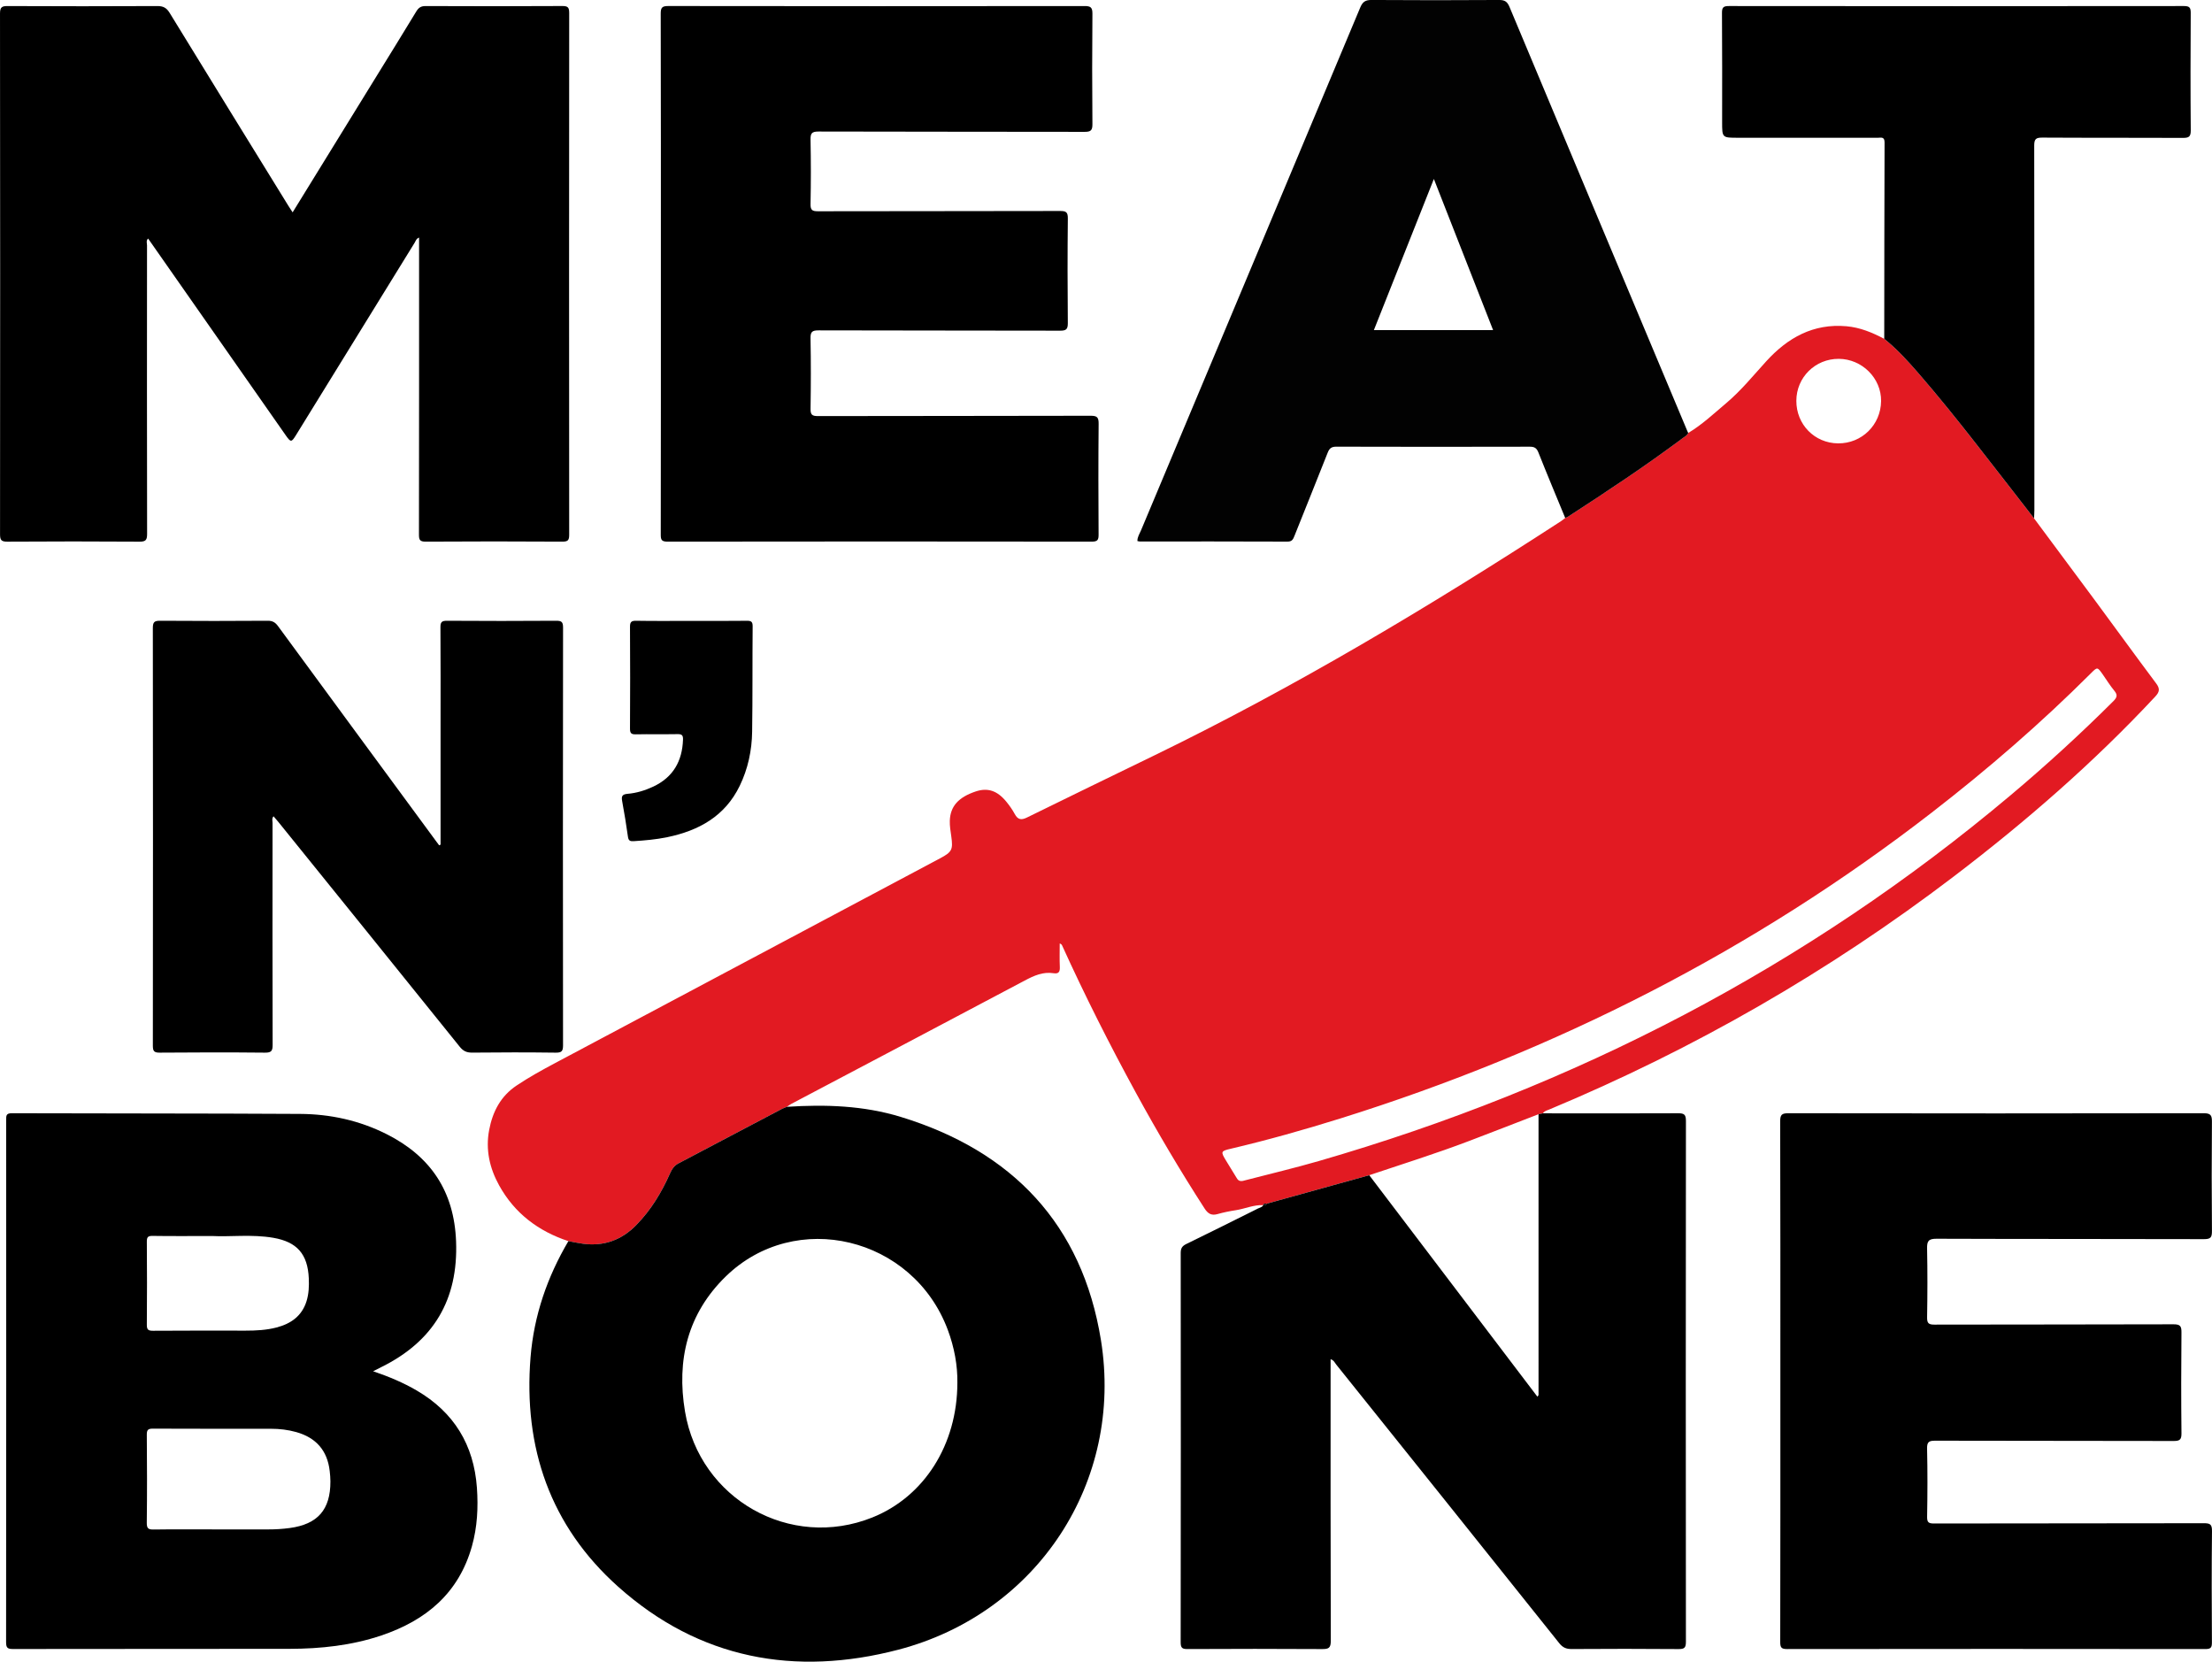
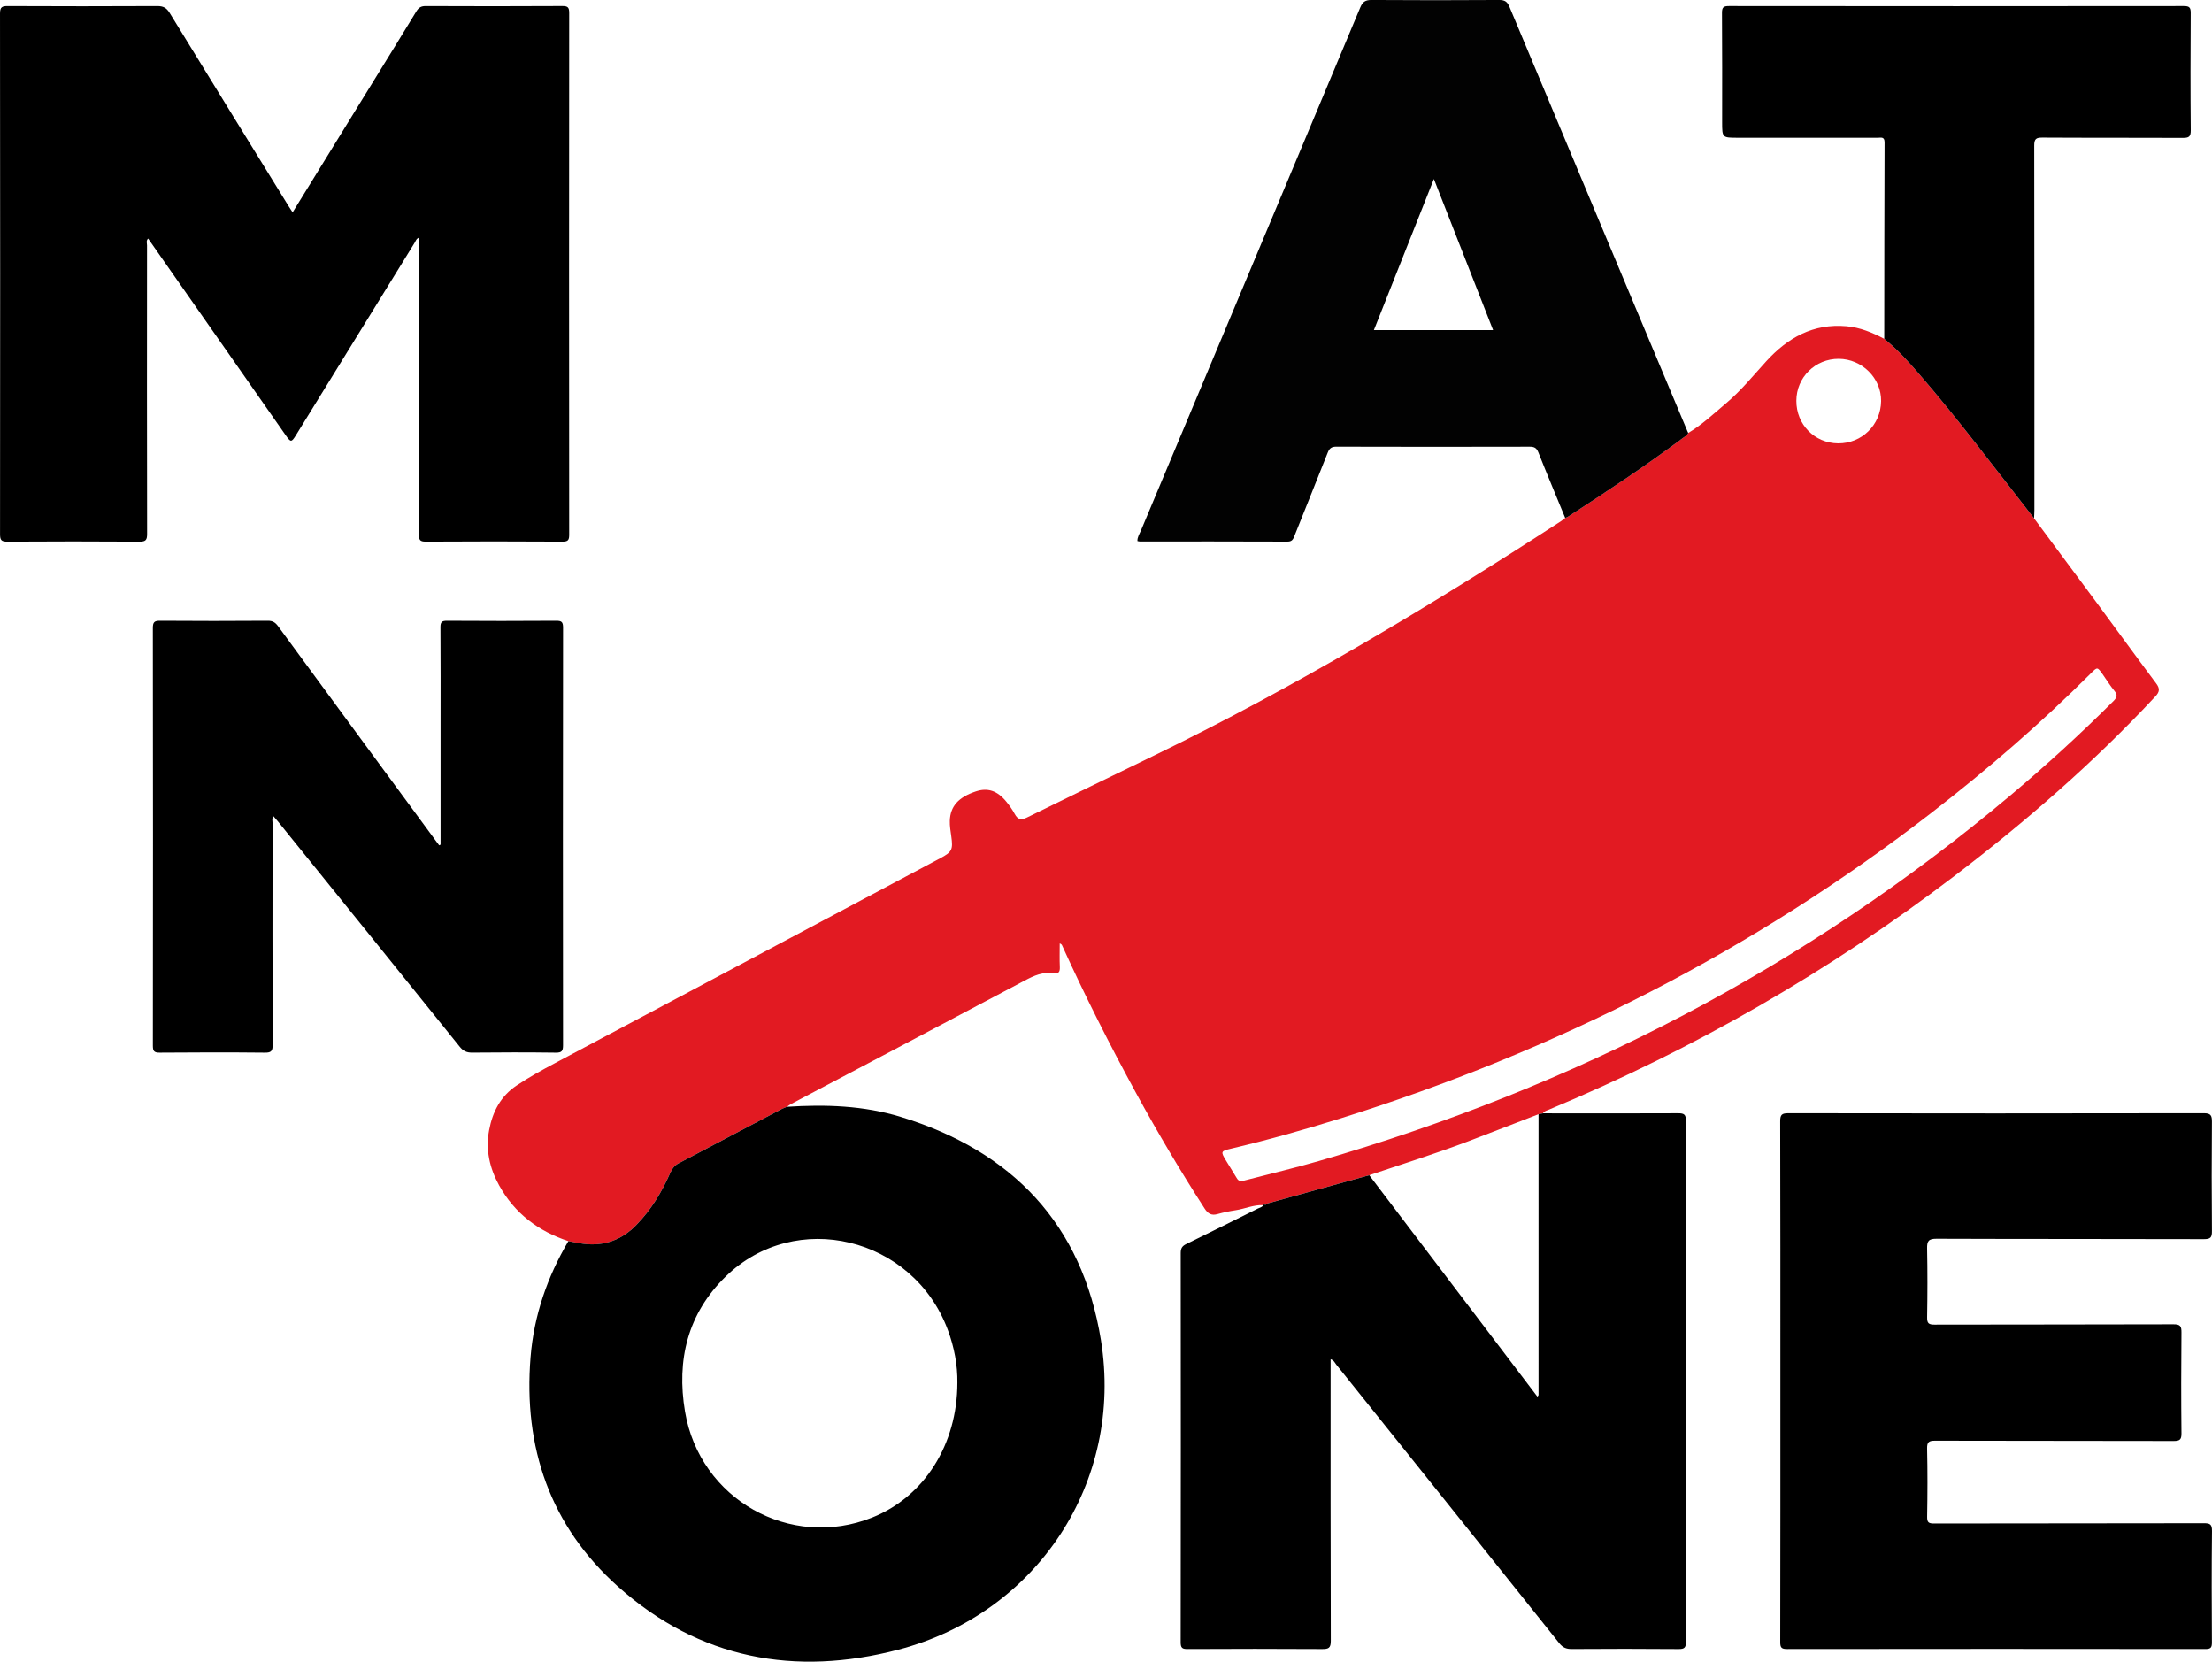
<svg xmlns="http://www.w3.org/2000/svg" id="Layer_1" x="0px" y="0px" width="266.229px" height="199.953px" viewBox="138.857 104.29 266.229 199.953" xml:space="preserve">
  <g>
    <path fill="#E21A22" d="M342.048,156.389c1.674-1,3.086-2.337,4.566-3.584c1.791-1.509,3.26-3.327,4.83-5.049  c2.578-2.827,5.657-4.56,9.642-4.209c1.643,0.145,3.118,0.758,4.552,1.518c1.551,1.238,2.872,2.705,4.166,4.197  c2.373,2.736,4.64,5.56,6.871,8.412c2.34,2.99,4.663,5.993,6.993,8.991c2.446,3.292,4.898,6.577,7.335,9.875  c2.456,3.323,4.879,6.67,7.355,9.976c0.476,0.635,0.435,1.019-0.099,1.59c-7.415,7.953-15.591,15.054-24.228,21.633  c-15.034,11.452-31.287,20.793-48.729,28.067c-0.27,0.112-0.578,0.17-0.744,0.454c-0.177,0.036-0.354,0.072-0.532,0.107  c-2.782,1.074-5.561,2.159-8.35,3.219c-3.961,1.507-8.006,2.771-12.022,4.119c-4.103,1.14-8.207,2.278-12.31,3.416  c-0.161,0.052-0.41-0.103-0.463,0.198l0.021-0.012c-1.154-0.057-2.207,0.441-3.32,0.612c-0.739,0.112-1.477,0.263-2.194,0.466  c-0.736,0.209-1.155-0.06-1.553-0.677c-2.925-4.53-5.666-9.168-8.251-13.899c-3.171-5.808-6.152-11.712-8.889-17.738  c-0.044-0.098-0.101-0.189-0.293-0.252c0,0.938-0.03,1.879,0.012,2.816c0.026,0.57-0.12,0.862-0.738,0.766  c-1.286-0.202-2.372,0.289-3.482,0.879c-9.36,4.967-18.74,9.902-28.112,14.85c-0.183,0.097-0.347,0.229-0.519,0.346  c-0.217,0.093-0.442,0.17-0.651,0.279c-4.13,2.173-8.255,4.354-12.388,6.522c-0.513,0.269-0.795,0.685-1.021,1.195  c-1.011,2.286-2.288,4.401-4.046,6.208c-1.775,1.825-3.905,2.602-6.429,2.272c-0.591-0.078-1.176-0.208-1.764-0.314  c-3.615-1.196-6.472-3.348-8.332-6.709c-1.149-2.076-1.652-4.297-1.201-6.669c0.418-2.199,1.375-4.06,3.303-5.349  c1.498-1.002,3.068-1.867,4.655-2.711c15.444-8.209,30.887-16.419,46.328-24.634c1.433-0.763,1.555-1.051,1.332-2.648  c-0.086-0.622-0.197-1.253-0.175-1.876c0.061-1.736,1.043-2.814,3.097-3.509c1.45-0.491,2.608-0.12,3.713,1.234  c0.377,0.462,0.728,0.959,1.01,1.483c0.366,0.679,0.781,0.749,1.461,0.415c5.105-2.511,10.224-4.993,15.341-7.479  c16.976-8.25,33.13-17.921,48.945-28.187c0.173-0.113,0.332-0.252,0.498-0.378c0.107-0.048,0.225-0.082,0.322-0.145  c4.694-3.044,9.359-6.129,13.842-9.481C341.641,156.82,341.93,156.692,342.048,156.389z M288.436,246.391  c0.024-0.007,0.198-0.05,0.372-0.095c2.926-0.761,5.869-1.455,8.772-2.295c30.789-8.904,58.666-23.327,83.24-43.996  c4.29-3.607,8.425-7.385,12.395-11.343c0.452-0.451,0.532-0.752,0.111-1.259c-0.514-0.621-0.938-1.316-1.403-1.977  c-0.632-0.893-0.634-0.894-1.417-0.112c-6.007,6.001-12.416,11.542-19.128,16.738c-21.475,16.627-45.297,28.718-71.182,36.819  c-4.372,1.368-8.778,2.608-13.238,3.656c-1.166,0.273-1.193,0.351-0.555,1.396c0.422,0.69,0.841,1.383,1.267,2.069  C287.812,246.217,287.94,246.478,288.436,246.391z M355.059,152.516c-0.009,2.852,2.192,5.099,5.02,5.125  c2.858,0.026,5.146-2.22,5.18-5.089c0.034-2.75-2.294-5.071-5.099-5.082C357.331,147.458,355.067,149.698,355.059,152.516z" />
    <path d="M174.076,129.843c3.375-5.477,6.687-10.848,9.997-16.22c1.632-2.648,3.273-5.29,4.884-7.951  c0.278-0.459,0.567-0.655,1.126-0.653c5.484,0.023,10.968,0.028,16.453-0.004c0.691-0.004,0.827,0.188,0.827,0.848  c-0.019,20.918-0.019,41.837-0.001,62.755c0,0.651-0.119,0.852-0.818,0.848c-5.484-0.034-10.968-0.035-16.453,0  c-0.717,0.004-0.811-0.229-0.81-0.864c0.019-11.598,0.014-23.196,0.014-34.793c0-0.293,0-0.585,0-0.931  c-0.342,0.125-0.404,0.408-0.531,0.616c-4.762,7.71-9.517,15.426-14.274,23.139c-0.559,0.907-0.634,0.909-1.259,0.016  c-5.507-7.871-11.014-15.743-16.549-23.656c-0.268,0.263-0.131,0.569-0.131,0.829c-0.008,11.569-0.014,23.137,0.01,34.704  c0.001,0.726-0.146,0.947-0.911,0.942c-5.304-0.037-10.609-0.034-15.914-0.001c-0.713,0.004-0.875-0.186-0.875-0.885  c0.02-20.888,0.021-41.776-0.004-62.665c-0.001-0.79,0.241-0.903,0.949-0.899c5.994,0.029,11.988,0.029,17.981-0.001  c0.711-0.003,1.111,0.208,1.486,0.82c4.749,7.754,9.528,15.49,14.3,23.229C173.713,129.292,173.862,129.513,174.076,129.843z" />
-     <path d="M183.763,269.296c1.938,0.657,3.641,1.377,5.248,2.315c4.485,2.62,6.877,6.544,7.245,11.697  c0.169,2.371,0.049,4.731-0.599,7.04c-1.585,5.653-5.525,8.927-10.889,10.737c-3.586,1.209-7.305,1.606-11.067,1.612  c-11.088,0.019-22.178,0-33.268,0.022c-0.655,0.002-0.843-0.129-0.843-0.819c0.021-20.95,0.018-41.898,0.011-62.849  c0-0.489-0.024-0.806,0.673-0.803c11.569,0.04,23.137,0.013,34.705,0.081c3.625,0.021,7.128,0.783,10.4,2.43  c5.308,2.671,8.139,6.884,8.369,12.903c0.271,7.028-2.716,12.021-8.975,15.121C184.488,268.927,184.205,269.073,183.763,269.296z   M164.84,288.326c2.097,0,4.193-0.003,6.291,0.001c0.87,0.002,1.733-0.051,2.597-0.168c3.364-0.452,4.905-2.204,4.896-5.604  c0-0.418-0.038-0.838-0.085-1.253c-0.281-2.481-1.654-4.023-4.047-4.693c-0.989-0.276-1.997-0.391-3.019-0.392  c-4.732-0.005-9.465,0.009-14.198-0.015c-0.57-0.003-0.754,0.117-0.749,0.726c0.032,3.534,0.04,7.069-0.003,10.604  c-0.009,0.715,0.222,0.818,0.858,0.808C159.867,288.302,162.353,288.326,164.84,288.326z M164.419,253.022  c-2.711,0-4.957,0.021-7.202-0.014c-0.563-0.008-0.692,0.155-0.688,0.703c0.027,3.323,0.029,6.646,0,9.971  c-0.005,0.586,0.146,0.744,0.739,0.74c3.713-0.029,7.426-0.016,11.139-0.014c1.259,0.001,2.515-0.061,3.74-0.382  c1.719-0.451,3.042-1.374,3.6-3.154c0.28-0.897,0.316-1.826,0.275-2.756c-0.129-2.909-1.405-4.383-4.267-4.879  C169.167,252.791,166.553,253.139,164.419,253.022z" />
    <path d="M291.346,249.121c4.104-1.139,8.207-2.277,12.31-3.417c6.741,8.876,13.479,17.753,20.236,26.648  c0.082-0.114,0.138-0.156,0.138-0.198c0.003-11.263,0.001-22.525-0.001-33.788c0.177-0.034,0.354-0.07,0.531-0.107  c5.423,0.004,10.849,0.021,16.272-0.008c0.73-0.003,0.939,0.159,0.938,0.921c-0.023,20.891-0.022,41.779-0.002,62.67  c0.001,0.708-0.169,0.888-0.881,0.883c-4.285-0.037-8.572-0.032-12.857-0.004c-0.654,0.004-1.078-0.166-1.503-0.698  c-8.932-11.189-17.886-22.361-26.843-33.53c-0.175-0.219-0.28-0.522-0.68-0.647c0,0.265,0,0.49,0,0.715  c0,11.06-0.012,22.119,0.023,33.178c0.003,0.859-0.264,0.99-1.034,0.986c-5.395-0.033-10.789-0.029-16.184-0.002  c-0.648,0.004-0.851-0.116-0.85-0.817c0.023-15.614,0.021-31.23,0.005-46.845c-0.001-0.563,0.176-0.837,0.676-1.08  c2.879-1.398,5.74-2.832,8.604-4.262c0.229-0.115,0.517-0.149,0.659-0.41l-0.022,0.012  C291.07,249.331,291.234,249.288,291.346,249.121z" />
    <path d="M207.267,253.638c0.587,0.106,1.172,0.236,1.764,0.314c2.524,0.33,4.654-0.447,6.428-2.272  c1.759-1.806,3.035-3.922,4.046-6.208c0.226-0.511,0.508-0.928,1.021-1.195c4.132-2.169,8.258-4.35,12.388-6.522  c0.208-0.109,0.434-0.187,0.651-0.279c4.632-0.302,9.241-0.153,13.708,1.215c13.413,4.106,21.84,12.919,24.09,26.861  c2.751,17.045-7.651,32.869-24.373,37.246c-12.438,3.254-23.98,1.135-33.733-7.576c-8.184-7.311-11.427-16.748-10.543-27.63  C203.122,262.583,204.722,257.953,207.267,253.638z M254.083,270.676c0.031-2.071-0.366-4.266-1.163-6.391  c-4.187-11.165-18.325-14.586-26.729-6.382c-4.572,4.464-5.93,10.047-4.888,16.247c1.774,10.554,12.676,16.695,22.544,12.74  C250.079,284.394,254.077,278.136,254.083,270.676z" />
-     <path d="M218.398,137.226c0-10.43,0.009-20.86-0.019-31.29c-0.002-0.751,0.179-0.922,0.924-0.921  c16.694,0.024,33.388,0.023,50.082,0.003c0.716-0.001,0.958,0.143,0.952,0.914c-0.04,4.436-0.04,8.872,0,13.307  c0.006,0.766-0.226,0.918-0.948,0.917c-10.669-0.023-21.339-0.005-32.008-0.038c-0.813-0.002-0.985,0.213-0.97,0.991  c0.053,2.577,0.051,5.155,0,7.731c-0.014,0.734,0.209,0.874,0.897,0.872c9.711-0.023,19.422-0.007,29.133-0.033  c0.724-0.002,0.946,0.133,0.938,0.906c-0.044,4.196-0.042,8.392-0.002,12.588c0.007,0.771-0.229,0.91-0.952,0.908  c-9.68-0.026-19.361-0.006-29.042-0.038c-0.797-0.002-0.988,0.189-0.973,0.978c0.054,2.816,0.047,5.634,0.003,8.451  c-0.01,0.705,0.164,0.887,0.882,0.886c10.939-0.025,21.879-0.008,32.818-0.039c0.804-0.002,0.98,0.194,0.973,0.981  c-0.042,4.436-0.034,8.872-0.006,13.307c0.005,0.645-0.112,0.859-0.818,0.858c-17.023-0.023-34.047-0.023-51.071,0.001  c-0.721,0.001-0.808-0.23-0.807-0.861C218.403,158.146,218.398,147.686,218.398,137.226z" />
    <path d="M353.136,270.418c0-10.398,0.01-20.797-0.021-31.195c-0.003-0.8,0.195-0.975,0.982-0.975  c16.661,0.026,33.322,0.028,49.983-0.002c0.856-0.002,1.004,0.257,0.997,1.038c-0.036,4.374-0.038,8.75,0.002,13.125  c0.007,0.77-0.144,0.992-0.964,0.989c-10.729-0.033-21.456-0.007-32.184-0.048c-0.978-0.004-1.154,0.291-1.136,1.184  c0.058,2.755,0.048,5.514,0.002,8.27c-0.012,0.715,0.183,0.881,0.884,0.879c9.59-0.025,19.179-0.004,28.768-0.038  c0.824-0.004,0.969,0.23,0.961,0.993c-0.039,4.044-0.041,8.09,0.001,12.136c0.008,0.77-0.226,0.914-0.949,0.912  c-9.559-0.025-19.118-0.008-28.678-0.035c-0.76-0.002-1.01,0.135-0.99,0.961c0.063,2.725,0.052,5.454,0.004,8.18  c-0.013,0.697,0.182,0.825,0.841,0.823c10.819-0.022,21.636-0.009,32.453-0.033c0.756-0.002,1.003,0.12,0.992,0.951  c-0.051,4.465-0.037,8.93-0.009,13.395c0.004,0.622-0.141,0.794-0.781,0.794c-16.781-0.02-33.562-0.021-50.343,0.001  c-0.683,0.001-0.834-0.173-0.832-0.841C353.142,291.394,353.136,280.907,353.136,270.418z" />
    <path fill="#020202" d="M342.048,156.389c-0.118,0.303-0.407,0.431-0.642,0.605c-4.482,3.352-9.147,6.438-13.842,9.481  c-0.098,0.063-0.215,0.097-0.323,0.145c-1.081-2.626-2.181-5.244-3.227-7.883c-0.215-0.542-0.483-0.696-1.045-0.695  c-7.762,0.019-15.523,0.02-23.284-0.003c-0.59-0.002-0.832,0.215-1.033,0.725c-1.316,3.337-2.664,6.663-3.993,9.995  c-0.159,0.398-0.274,0.707-0.844,0.704c-5.934-0.026-11.867-0.015-17.801-0.017c-0.081,0-0.163-0.031-0.262-0.051  c-0.013-0.485,0.257-0.866,0.425-1.267c8.798-20.977,17.606-41.948,26.392-62.93c0.286-0.683,0.612-0.916,1.36-0.91  c5.124,0.038,10.249,0.034,15.373,0.001c0.684-0.004,0.978,0.224,1.233,0.834c7.131,17.04,14.283,34.071,21.432,51.104  C341.991,156.283,342.022,156.336,342.048,156.389z M311.433,125.826c-2.451,6.174-4.827,12.159-7.221,18.187  c4.814,0,9.545,0,14.35,0C316.191,137.962,313.848,131.988,311.433,125.826z" />
    <path d="M191.882,205.927c0-4.732,0-9.465,0-14.198c0-3.985,0.014-7.97-0.015-11.955c-0.005-0.633,0.167-0.79,0.793-0.786  c4.375,0.029,8.75,0.031,13.124-0.001c0.661-0.005,0.842,0.134,0.841,0.823c-0.022,16.75-0.021,33.499-0.003,50.249  c0,0.678-0.129,0.907-0.866,0.898c-3.355-0.045-6.712-0.04-10.066-0.004c-0.664,0.007-1.081-0.184-1.501-0.707  c-7.265-9.029-14.552-18.04-21.835-27.055c-0.181-0.223-0.373-0.438-0.576-0.676c-0.232,0.278-0.118,0.555-0.118,0.803  c-0.007,8.9-0.015,17.798,0.011,26.698c0.002,0.726-0.152,0.948-0.915,0.941c-4.224-0.042-8.45-0.038-12.674-0.001  c-0.692,0.005-0.827-0.19-0.827-0.849c0.02-16.75,0.021-33.499-0.002-50.249c0-0.723,0.194-0.877,0.887-0.871  c4.315,0.033,8.629,0.031,12.944,0c0.587-0.004,0.909,0.2,1.24,0.651c6.302,8.593,12.619,17.175,18.934,25.758  c0.151,0.206,0.304,0.411,0.456,0.615C191.769,205.983,191.825,205.956,191.882,205.927z" />
    <path d="M383.669,166.663c-2.331-2.998-4.653-6.001-6.994-8.991c-2.231-2.852-4.497-5.675-6.871-8.412  c-1.294-1.492-2.615-2.959-4.166-4.197c0.009-7.879,0.009-15.758,0.039-23.637c0.003-0.729-0.442-0.558-0.826-0.558  c-5.603-0.004-11.205-0.003-16.808-0.003c-1.916,0-1.916,0-1.916-1.888c0-4.375,0.018-8.749-0.018-13.123  c-0.005-0.683,0.174-0.838,0.844-0.837c18.246,0.02,36.493,0.02,54.74,0c0.686-0.001,0.838,0.182,0.833,0.848  c-0.03,4.704-0.036,9.408,0.004,14.111c0.007,0.782-0.248,0.909-0.956,0.906c-5.633-0.028-11.266,0-16.897-0.035  c-0.773-0.005-0.989,0.155-0.988,0.968c0.029,14.621,0.021,29.242,0.02,43.863C383.708,166.007,383.683,166.335,383.669,166.663z" />
-     <path d="M222.074,179.002c2.217,0,4.435,0.017,6.652-0.012c0.528-0.007,0.723,0.09,0.717,0.675  c-0.037,4.224,0.002,8.449-0.061,12.673c-0.033,2.262-0.499,4.46-1.495,6.514c-1.776,3.66-4.927,5.394-8.739,6.181  c-1.322,0.273-2.665,0.388-4.01,0.476c-0.432,0.028-0.638-0.045-0.704-0.537c-0.194-1.423-0.435-2.841-0.691-4.254  c-0.103-0.566-0.051-0.847,0.643-0.906c1.072-0.09,2.11-0.405,3.093-0.867c2.395-1.126,3.493-3.062,3.582-5.655  c0.017-0.501-0.118-0.671-0.639-0.661c-1.677,0.031-3.355-0.011-5.032,0.024c-0.546,0.012-0.712-0.124-0.708-0.691  c0.025-4.074,0.024-8.149,0-12.224c-0.003-0.58,0.132-0.762,0.741-0.75C217.64,179.027,219.858,179.002,222.074,179.002z" />
    <path d="M291.346,249.121c-0.112,0.167-0.276,0.21-0.464,0.198C290.936,249.017,291.185,249.171,291.346,249.121z" />
  </g>
</svg>